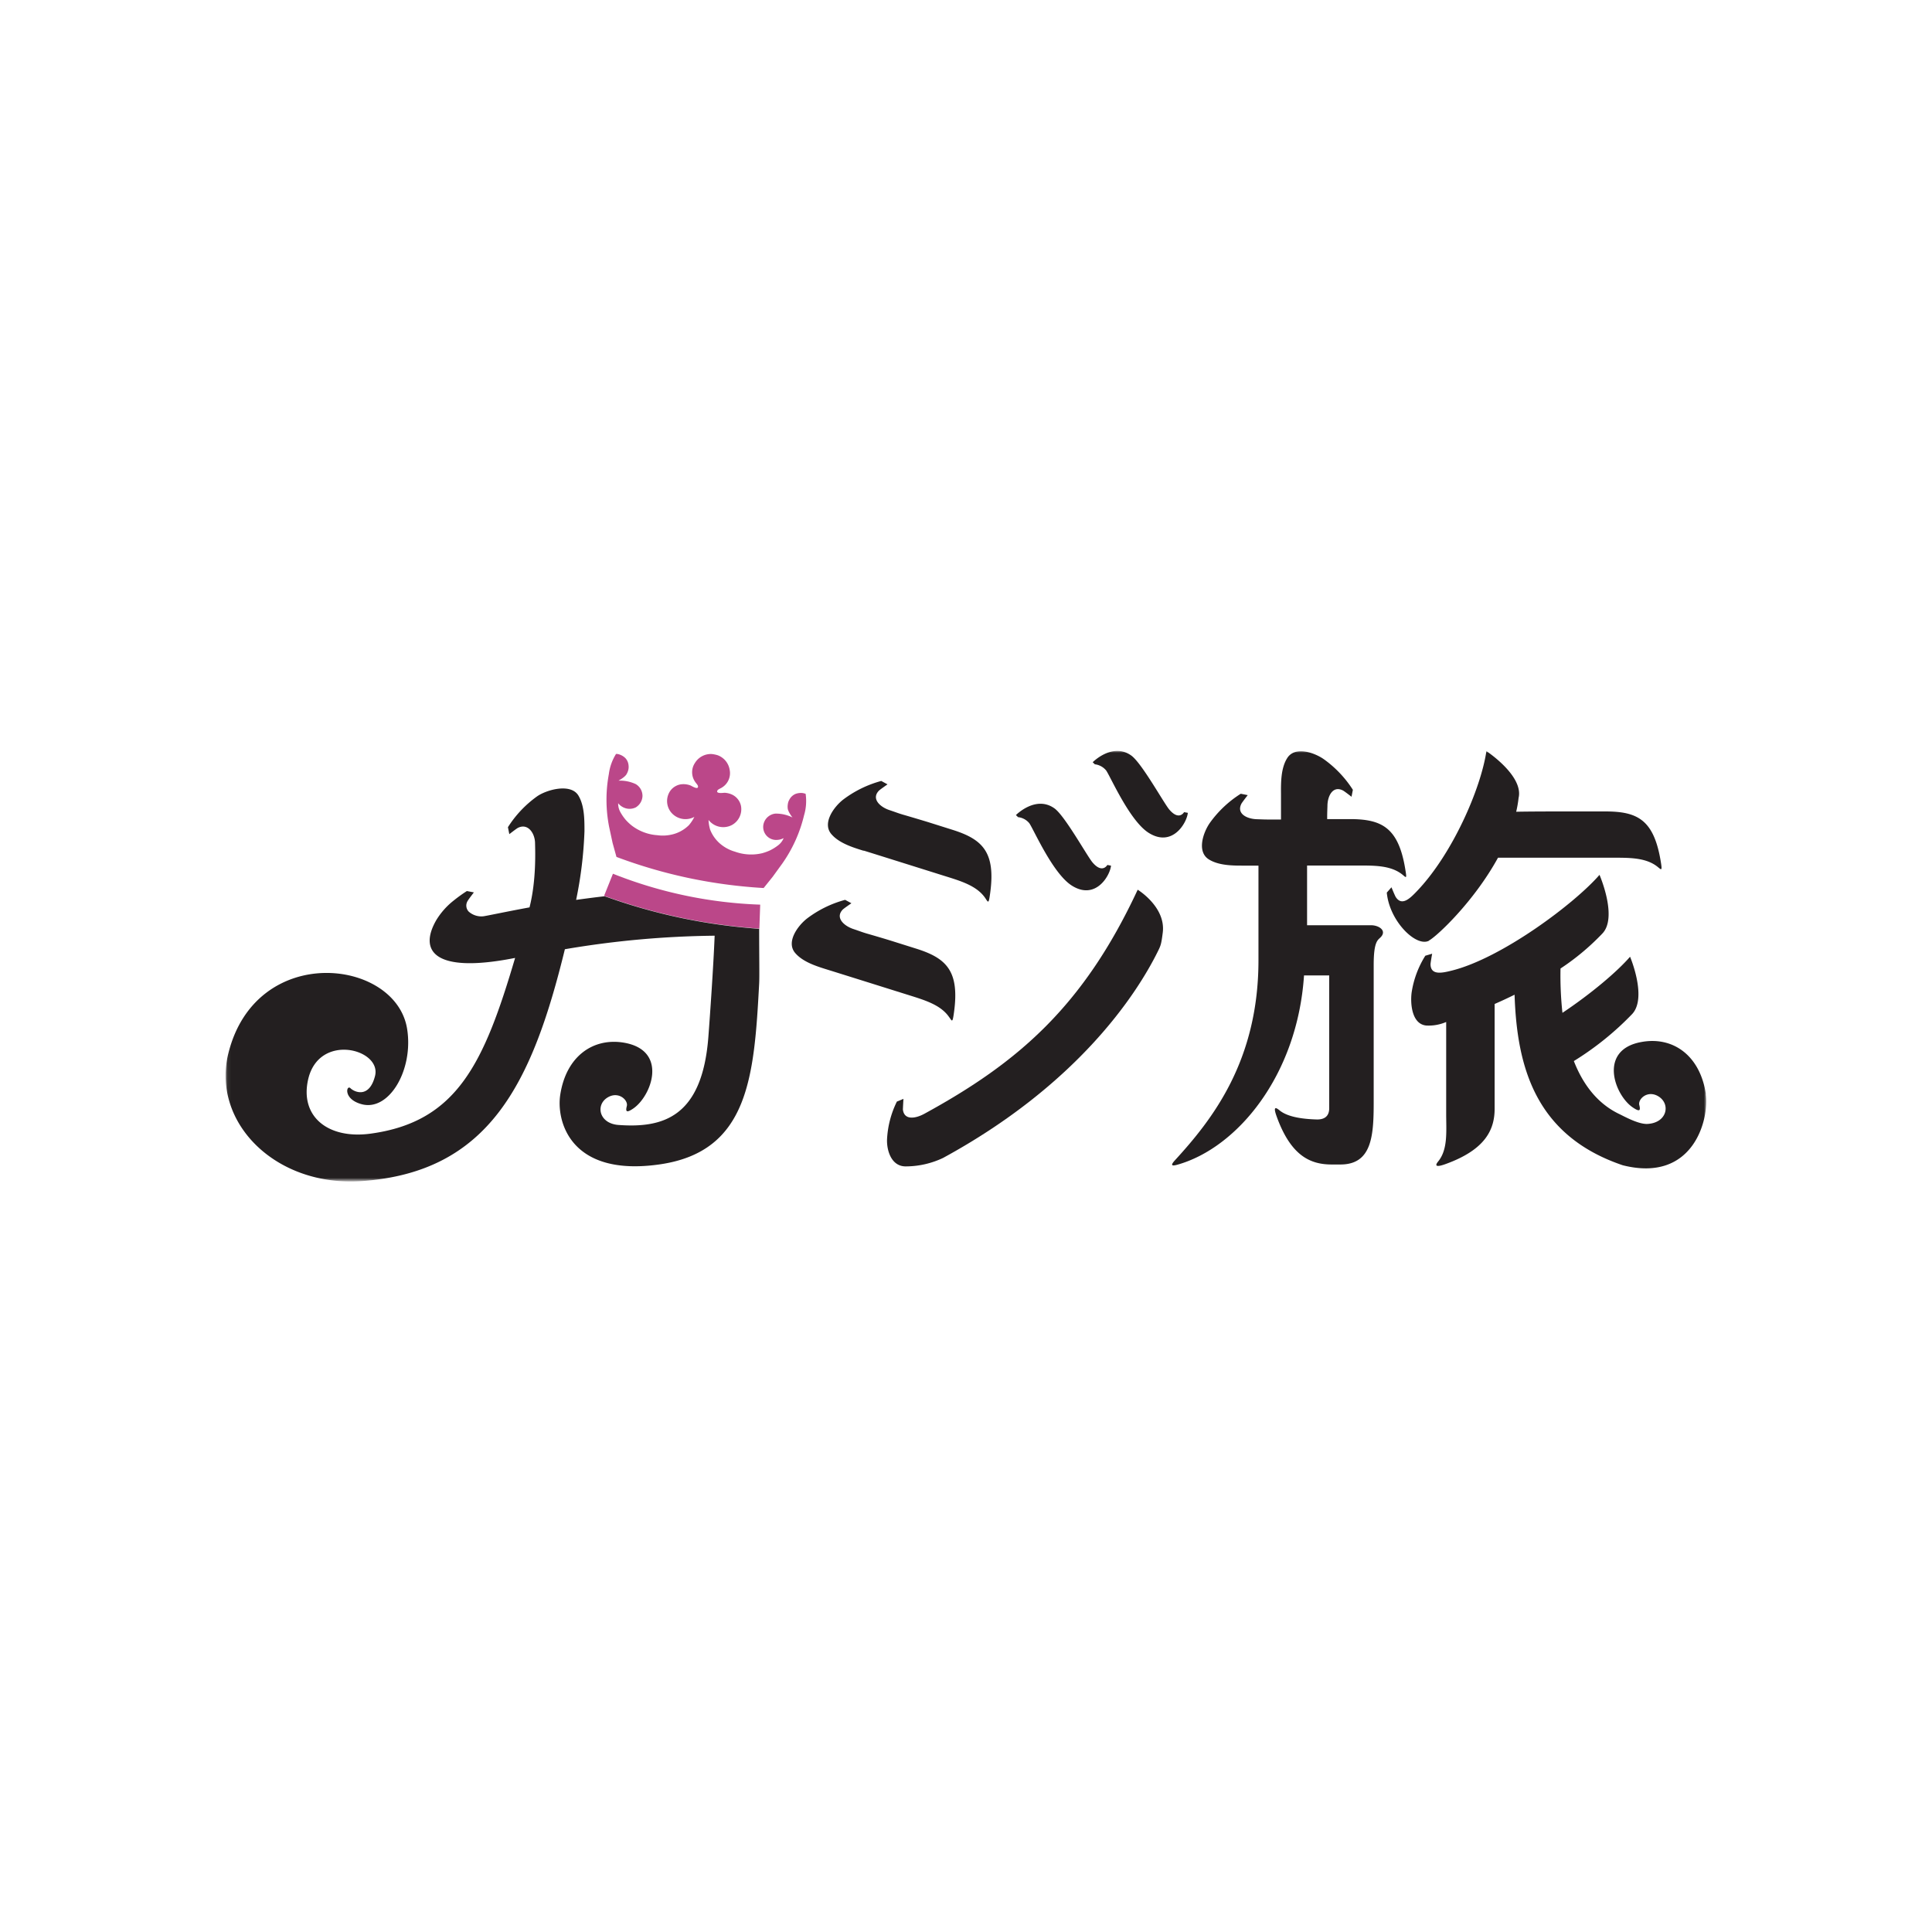
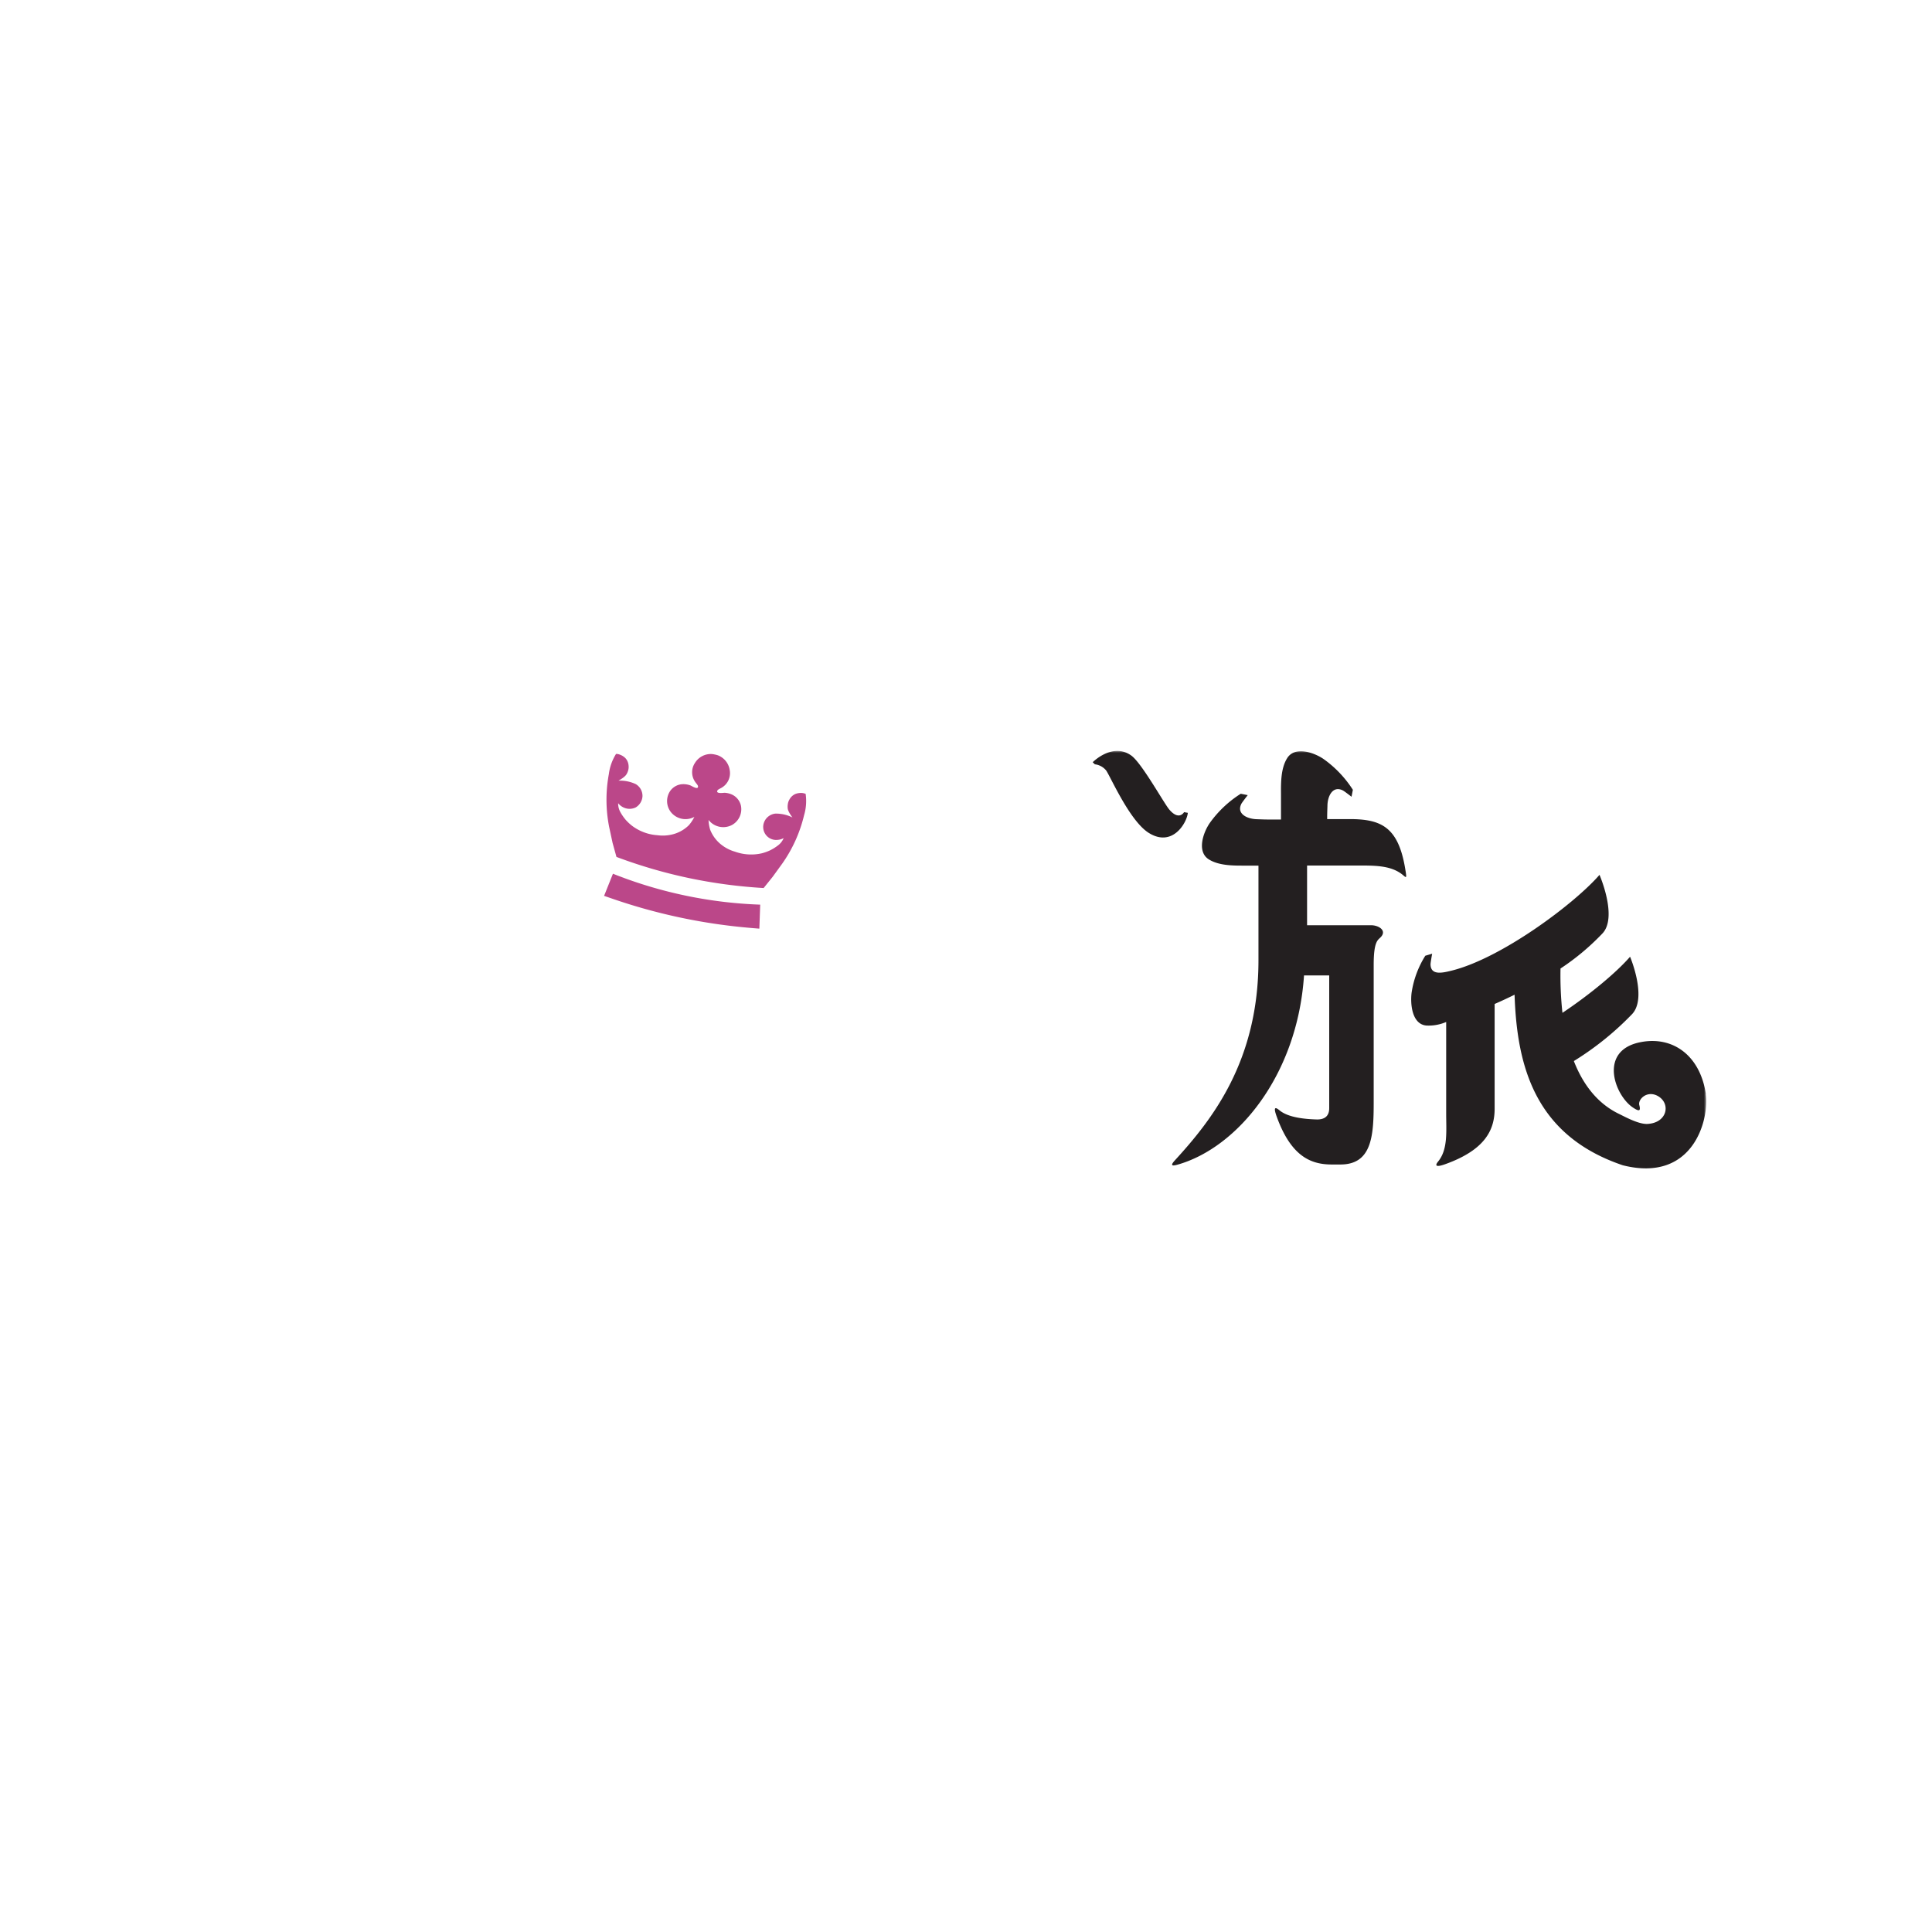
<svg xmlns="http://www.w3.org/2000/svg" id="Layer_1" data-name="Layer 1" viewBox="0 0 500 500">
  <defs>
    <style>.cls-1{fill:#fff;}.cls-1,.cls-4{fill-rule:evenodd;}.cls-2{mask:url(#mask);}.cls-3{fill:#231f20;}.cls-4{fill:#bb4789;}.cls-5{mask:url(#mask-5);}</style>
    <mask id="mask" x="58.47" y="194.32" width="383.14" height="111.28" maskUnits="userSpaceOnUse">
      <g id="b">
        <path id="a" class="cls-1" d="M250,194.32H58.47V305.6H441.61V194.32Z" />
      </g>
    </mask>
    <mask id="mask-5" x="58.39" y="194.32" width="383.23" height="111.37" maskUnits="userSpaceOnUse">
      <g id="b-5" data-name="b">
        <path id="a-5" data-name="a" class="cls-1" d="M250,194.32H58.47V305.6H441.61V194.32Z" />
      </g>
    </mask>
  </defs>
  <title>1816_500x500_white</title>
  <g class="cls-2">
    <path class="cls-3" d="M354.85,239.45H338.27V224H350.8c4.6,0,9.09-.16,12.22,2.41,1,.84,1.09,1.06.62-1.73-1.8-10.61-6.16-12.7-14.33-12.7l-5.84,0c0-1.21,0-1.28.07-3.41,0-2.5,1.36-5.34,4-4,.37.18,2.23,1.63,2.23,1.63l.35-1.8a28.79,28.79,0,0,0-7.56-7.95c-2.49-1.72-7.46-3.42-9.44-.24-1.64,2.61-1.62,6.3-1.6,9.27,0,1.25,0,3.61,0,6.61l-2.63,0c-1.44,0-1.36,0-3.62-.08-2.5-.06-5.33-1.39-4-4,.19-.37,1.64-2.23,1.64-2.23l-1.8-.36a28.65,28.65,0,0,0-8,7.54c-1.73,2.48-3.44,7.44-.28,9.44,2.61,1.64,6.3,1.63,9.28,1.62h3.58v24.48c0,26.1-12,41.28-21.59,51.75-1,1.09-1.19,1.67.55,1.19,15.5-4.31,31.1-23.06,32.83-49H344v34.34c0,2.06-1.16,2.94-3.12,2.94-3.23-.09-7.45-.5-9.71-2.34-1-.83-1.74-1.12-.78,1.54,3.71,10.3,8.8,12.45,14.25,12.45h2.26c8.1,0,8.61-7.34,8.61-16V249.68c0-6,1.06-6.38,1.76-7.08,1.75-1.74-.4-3.15-2.45-3.15" />
  </g>
  <g class="cls-2">
-     <path class="cls-3" d="M369.83,243.4c1.92-1,11.56-9.94,17.85-21.42h29c4.6,0,9.24-.17,12.37,2.41,1,.83,1.18,1.05.7-1.74C427.93,212,423.61,210,415.43,210l-10.74,0c-1.7,0-8.76,0-12.3.08a30.78,30.78,0,0,0,.62-3.58c1.35-5.75-8.33-12.11-8.33-12.11-1.43,9.7-8.78,26.64-18,36.26-1.73,1.81-3.85,3.94-5.45,1.52-.23-.35-1.12-2.54-1.12-2.54L358.9,231c.69,7.44,7.63,14.2,10.93,12.45" />
-   </g>
+     </g>
  <g class="cls-2">
    <path class="cls-3" d="M441.49,283.2c-1.52-10.15-8.6-15-16.64-13.54-11.38,2-7,13.87-2.2,17,1.61,1.07,2,.87,1.6-.67s2.14-4,5-2.22c3.16,2,2.18,6.8-2.84,7.1-2.37.15-6.15-2-7.51-2.64-5.82-2.85-9.39-8-11.59-13.63a77,77,0,0,0,14.93-12c4.23-4.14-.38-15-.38-15-3.32,3.84-10,9.51-17.5,14.52a88.92,88.92,0,0,1-.5-11.47,62,62,0,0,0,10.72-8.94c4.23-4.14-.63-15.3-.63-15.3-6.42,7.42-25.37,21.62-38.32,24.8-2.42.6-5.36,1.25-5.41-1.65,0-.42.42-2.74.42-2.74l-1.77.52a24.91,24.91,0,0,0-3.55,9.58c-.37,3,.12,8.19,3.85,8.49a11.52,11.52,0,0,0,5.1-.92v23.71c0,4.6.49,9.24-2.07,12.38-.83,1-.78,1.65,1.88.69,10.3-3.71,12.73-8.88,12.73-14.33,0-.85,0-18.64,0-27.11q2.61-1.14,5.16-2.4c.61,18.5,5.25,36.44,28,44.14,18.39,4.64,22.41-12.1,21.48-18.36" />
  </g>
  <g class="cls-2">
    <path class="cls-4" d="M156.32,231.89l2.31-5.77a113.59,113.59,0,0,0,38.11,8l-.22,6.21c-1.11-.08-2.23-.18-3.34-.28a147.27,147.27,0,0,1-34.66-7.45l-2.2-.76" />
  </g>
  <g class="cls-5">
-     <path class="cls-3" d="M196.47,240.38h-.09c-1.08-.08-2.14-.17-3.2-.27a147.27,147.27,0,0,1-34.66-7.45l-2.05-.71c-2.56.29-5,.61-7.37.94a105,105,0,0,0,2.16-17.78c0-3,0-6.66-1.6-9.27-2-3.18-8.15-1.48-10.64.24a28.68,28.68,0,0,0-7.57,8l.36,1.8s1.86-1.45,2.23-1.63c2.6-1.3,4.38,1.4,4.43,3.89.05,2.26.33,9.76-1.43,16.69-5.9,1.08-11.45,2.27-12,2.31a4.93,4.93,0,0,1-3.74-1.22,2.26,2.26,0,0,1-.29-2.73c.19-.38,1.63-2.24,1.63-2.24h0l-1.81-.35a38.55,38.55,0,0,0-3.38,2.43,19,19,0,0,0-4.56,5.13c-4.56,7.95-.51,13.77,19.79,9.87l.63-.12c-8,27.1-14.94,42.44-37.43,45.48-10.95,1.48-18.3-4.4-16.14-14,2.76-12.23,19.08-7.91,17.32-.94-1.49,5.9-5.34,4.19-6.36,3.18s-2,2.79,2.84,4.12c7.12,2,13.53-8.85,11.82-19.48-2.92-18.23-39.07-22.44-46.25,6.29-4.43,17.73,12,34.7,34.57,33.1,32.88-2.33,44-25.18,52.51-60a244.93,244.93,0,0,1,38.76-3.5c-.32,8.08-1.22,20.85-1.62,26.13-1.58,20.88-11.77,23.69-23.27,22.85-5-.37-6-5.15-2.84-7.1,2.83-1.75,5.4.67,5,2.21s0,1.75,1.6.68c4.79-3.19,9.18-15-2.2-17.06-8-1.43-15.12,3.4-16.64,13.54-1,6.69,2.55,21.24,25.69,17.94s24.51-22.8,25.8-46.79c.1-1.77,0-7.25,0-14.07" />
-   </g>
+     </g>
  <g class="cls-2">
    <path class="cls-4" d="M208.5,205.45a.78.78,0,0,0-.27-.09,2.88,2.88,0,0,0-.71-.14,4,4,0,0,0-1.65.25,3.22,3.22,0,0,0-1.6,1.51,3.07,3.07,0,0,0-.38,1.14,3.78,3.78,0,0,0,0,1.3,4.37,4.37,0,0,0,.38.9,9.16,9.16,0,0,0,.82,1.24,9.62,9.62,0,0,0-4.42-1,3.54,3.54,0,0,0-2.92,2.22,3.36,3.36,0,0,0,3.56,4.57,3.74,3.74,0,0,0,1.5-.45,4.47,4.47,0,0,1-1.45,1.88,12.17,12.17,0,0,1-2.09,1.3,12.65,12.65,0,0,1-2.06.74,12.38,12.38,0,0,1-7-.41,10.14,10.14,0,0,1-3.12-1.5,9.26,9.26,0,0,1-3.3-4.18,10.3,10.3,0,0,1-.42-2.53,4.83,4.83,0,0,0,6,1.34,4.65,4.65,0,0,0,2.39-5,4.19,4.19,0,0,0-2.35-2.92,5.28,5.28,0,0,0-1.87-.45c-.32,0-2.33.32-1.88-.57.15-.32.79-.54,1.08-.73a4.35,4.35,0,0,0,2.11-4.57,4.84,4.84,0,0,0-3-3.8,5.09,5.09,0,0,0-.85-.23,5.19,5.19,0,0,0-.88-.13,4.81,4.81,0,0,0-4.25,2.28,4.34,4.34,0,0,0,.09,5c.18.29.67.75.69,1.1.05,1-1.65-.13-1.94-.24a5.2,5.2,0,0,0-1.91-.34,4.16,4.16,0,0,0-3.32,1.71,4.64,4.64,0,0,0,.16,5.54,4.83,4.83,0,0,0,6.06,1.22,10.16,10.16,0,0,1-1.41,2.14,9.15,9.15,0,0,1-4.71,2.49,10.23,10.23,0,0,1-3.46.11,12.25,12.25,0,0,1-6.6-2.48,12.54,12.54,0,0,1-1.59-1.5,12.18,12.18,0,0,1-1.38-2,4.52,4.52,0,0,1-.57-2.3,3.78,3.78,0,0,0,1.19,1,3.66,3.66,0,0,0,3.33.1,3.59,3.59,0,0,0,1.77-2.85,3.53,3.53,0,0,0-1.77-3.21,9.75,9.75,0,0,0-4.44-.88,9.54,9.54,0,0,0,1.25-.8,4.24,4.24,0,0,0,.71-.67,4,4,0,0,0,.55-1.18,3.23,3.23,0,0,0,.11-1.2,3.18,3.18,0,0,0-.85-2,3.91,3.91,0,0,0-1.41-.88,3,3,0,0,0-.71-.18s-.25,0-.28,0a12.86,12.86,0,0,0-1.86,5.21,36.43,36.43,0,0,0,.07,13.65l.9,4.18,1,3.61a129.71,129.71,0,0,0,18.74,5.47,131.13,131.13,0,0,0,19.35,2.58l2.34-2.91,2.51-3.46A36.35,36.35,0,0,0,208.09,211a12.89,12.89,0,0,0,.41-5.53" />
  </g>
  <g class="cls-2">
    <path class="cls-3" d="M306.45,210.17s-1.29,2.34-3.84-.66c-1.42-1.68-7.17-12.11-9.87-14-4.85-3.43-9.95,1.75-9.95,1.75l.55.54a4.42,4.42,0,0,1,2.94,1.61c1.19,1.74,6.1,13.05,11,16.13,6.14,3.86,9.88-2.58,10.13-5.18l-.95-.17" />
  </g>
-   <path class="cls-3" d="M266.4,213.07c1.19,1.75,6.1,13.05,11,16.13,6.14,3.87,9.88-2.58,10.13-5.17l-.95-.18s-1.29,2.35-3.84-.66c-1.42-1.67-7.17-12.1-9.87-14-4.85-3.44-9.95,1.75-9.95,1.75l.56.54a4.38,4.38,0,0,1,2.93,1.6m-42.9,7.05c2.53.78,20.47,6.42,20.47,6.42,4.39,1.38,8.87,2.59,11.09,6,.72,1.1.81,1.36,1.19-1.45,1.45-10.66-2.05-13.94-9.86-16.38l-6.12-1.93c-2-.61-4.78-1.44-6.73-2-1.37-.42-1.29-.44-3.43-1.16-2.37-.8-4.68-2.91-2.66-5,.29-.3,2.23-1.64,2.23-1.64l-1.62-.88a28.72,28.72,0,0,0-9.85,4.82c-2.39,1.86-5.5,6.08-3.07,8.93,2,2.35,5.52,3.44,8.36,4.32m22.21,43.14c.72,1.1.81,1.35,1.19-1.45,1.44-10.66-2.06-13.94-9.86-16.38l-6.13-1.93c-1.95-.61-4.78-1.44-6.73-2-1.37-.42-1.29-.44-3.43-1.16-2.36-.81-4.67-2.91-2.66-5,.29-.3,2.24-1.64,2.24-1.64l-1.62-.88a28.55,28.55,0,0,0-9.85,4.82c-2.39,1.86-5.51,6.08-3.08,8.93,2,2.34,5.53,3.44,8.37,4.32,2.53.78,20.47,6.41,20.47,6.41,4.39,1.39,8.87,2.6,11.09,6m48.72-33.12c-13.95,30-30.77,44.66-55.21,58-2.19,1.2-5.21,1.8-5.56-1.08,0-.41.14-2.77.14-2.77l-1.7.7a24.87,24.87,0,0,0-2.55,9.9c-.06,3,1.25,7,5,6.87a22.6,22.6,0,0,0,9.51-2.19c34.45-18.76,49.85-41.88,55.56-53.41.76-1.53.91-1.87,1.29-4.9.84-6.64-6.47-11.09-6.47-11.09" />
</svg>